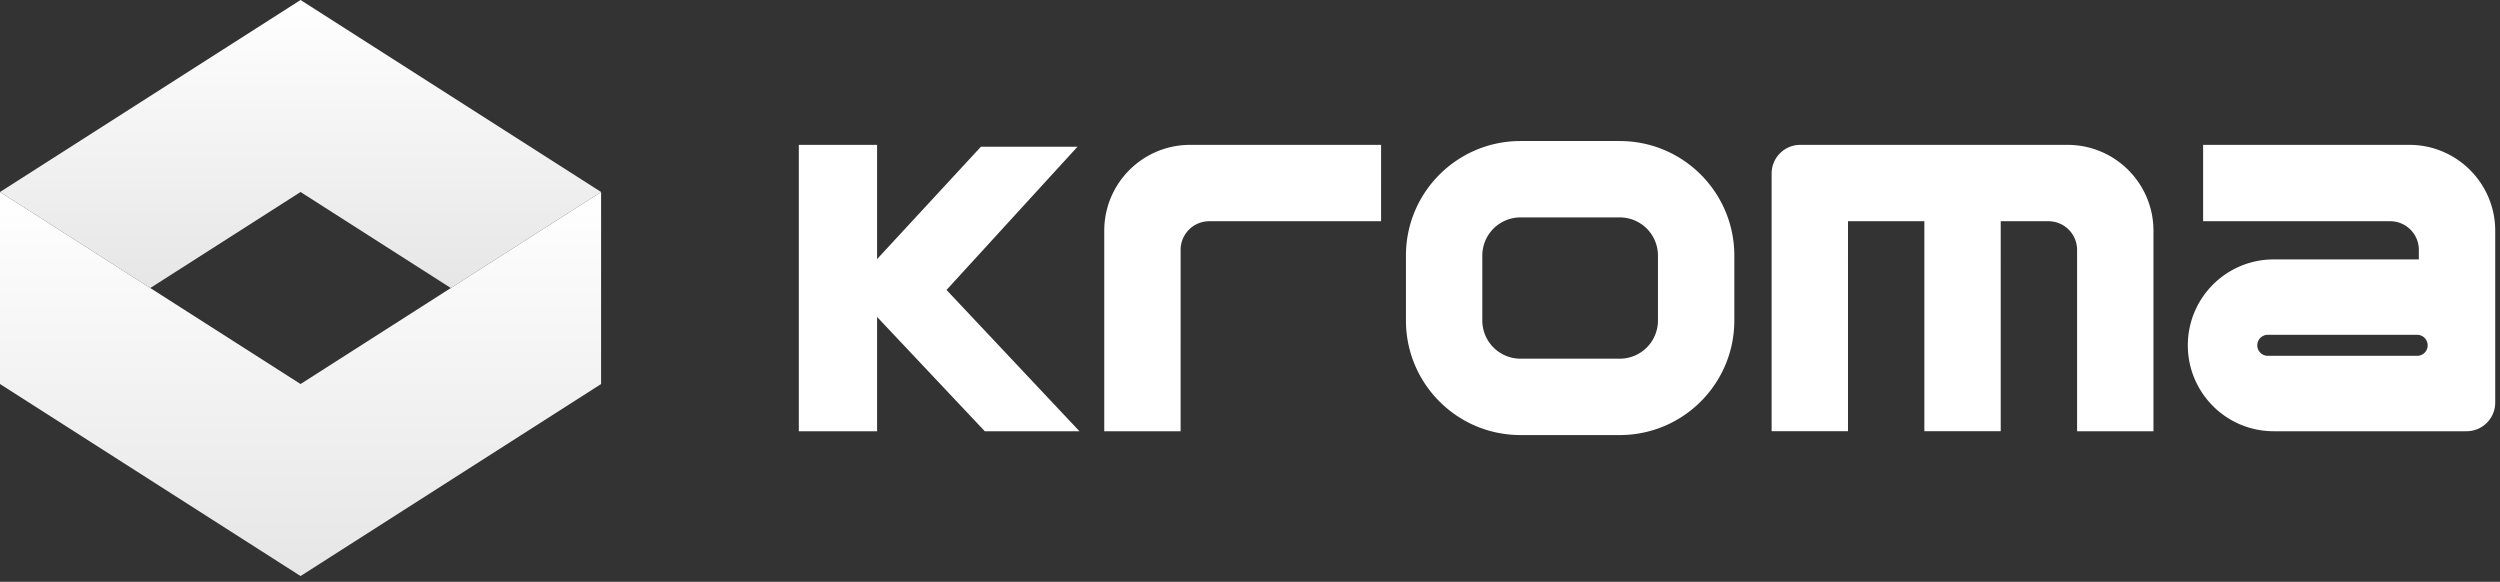
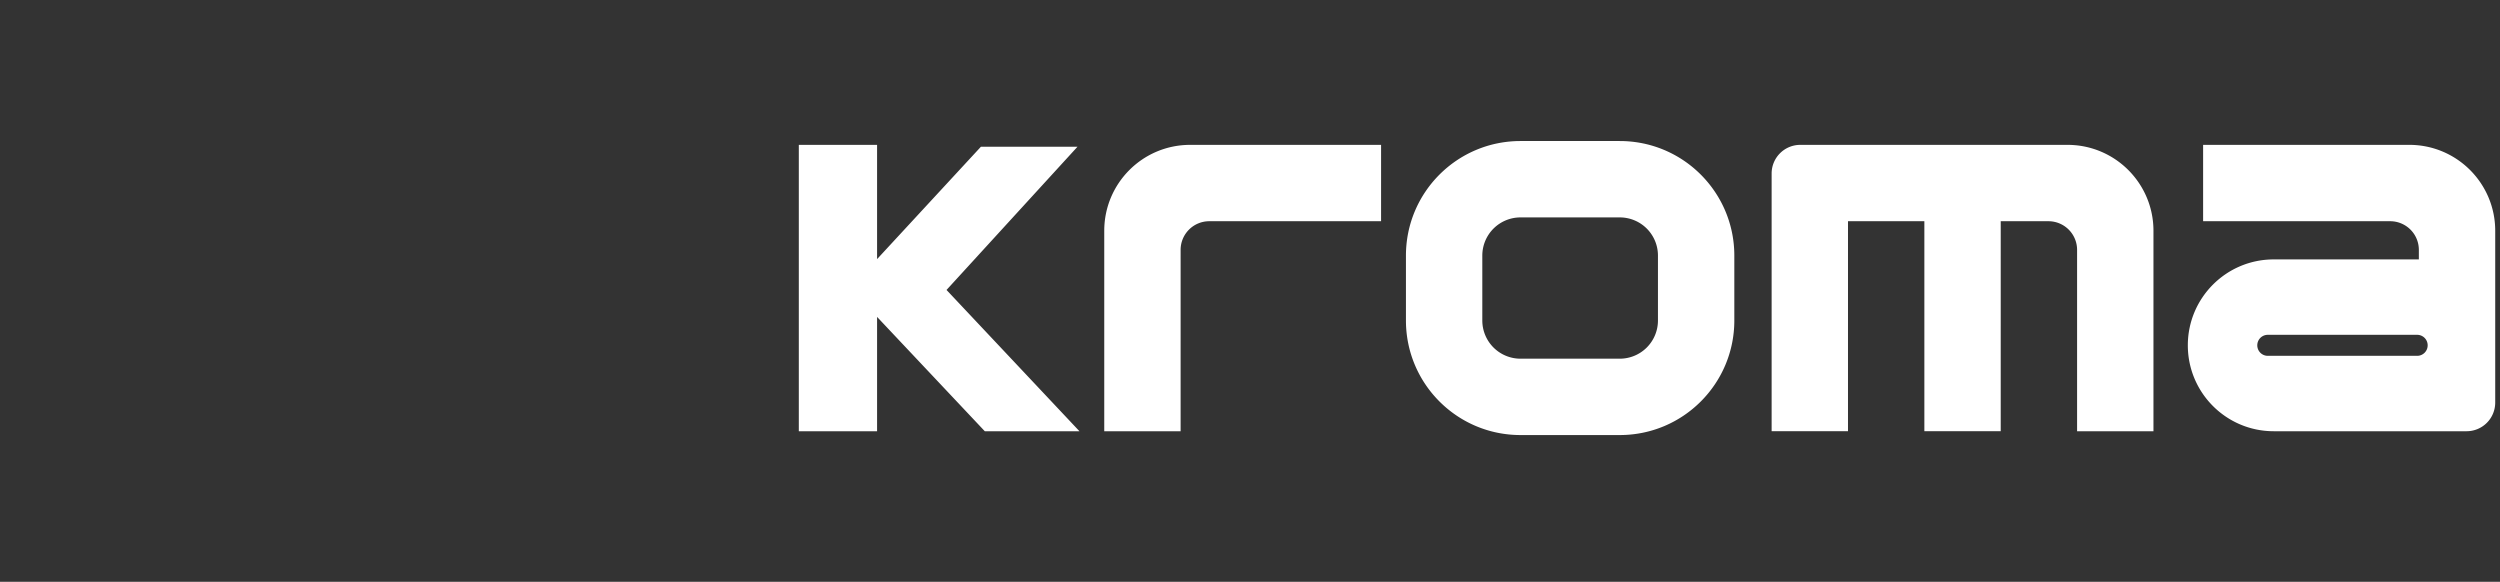
<svg xmlns="http://www.w3.org/2000/svg" width="434" height="101" fill="none">
  <rect width="100%" height="100%" fill="#333333" stroke="none" />
-   <path fill="url(#a)" d="M52.177 0 0 33.332l26.087 16.67 26.09-16.67 26.086 16.67 26.087-16.67L52.177 0z" />
-   <path fill="url(#b)" d="M104.35 33.33 52.177 66.667 0 33.331v33.335l52.177 33.335 52.173-33.335V33.331z" />
  <path fill="#fff" d="M281.193 24.483h-17.235c-10.984 0-19.886 8.903-19.886 19.886v11.27c0 10.984 8.902 19.886 19.886 19.886h17.235c10.983 0 19.886-8.902 19.886-19.886V44.37c0-10.983-8.903-19.886-19.886-19.886zm6.628 31.156a6.628 6.628 0 0 1-6.628 6.629h-17.235a6.629 6.629 0 0 1-6.629-6.629V44.37a6.63 6.63 0 0 1 6.629-6.628h17.235a6.626 6.626 0 0 1 6.628 6.628v11.27zm71.105-30.491h-46.4a4.972 4.972 0 0 0-4.971 4.971v44.743h13.257V38.405h13.257v36.457h13.257V38.405h8.286a4.972 4.972 0 0 1 4.971 4.971v31.486h13.258v-34.8c0-8.239-6.68-14.914-14.915-14.914zM191.698 40.062v34.8h13.257V43.376a4.972 4.972 0 0 1 4.971-4.971h29.829V25.148h-33.143c-8.239 0-14.914 6.675-14.914 14.914zm226.557-14.914h-35.794v13.257h32.48a4.972 4.972 0 0 1 4.971 4.971v1.657h-25.19c-8.239 0-14.915 6.676-14.915 14.915 0 8.238 6.68 14.914 14.915 14.914h33.476a4.973 4.973 0 0 0 4.972-4.971V40.06c0-8.238-6.676-14.913-14.915-14.913zm1.364 36.624h-25.931a1.823 1.823 0 1 1 0-3.648h25.931a1.823 1.823 0 1 1 0 3.648zM187.051 25.477h-16.768L152.261 44.98V25.148h-13.587v49.714h13.587V55.016l18.7 19.846h16.434l-23.077-24.527 22.733-24.858z" />
  <defs>
    <linearGradient id="a" x1="52.175" x2="52.175" y1="0" y2="50.001" gradientUnits="userSpaceOnUse">
      <stop stop-color="#fff" />
      <stop offset="1" stop-color="#E6E6E6" />
    </linearGradient>
    <linearGradient id="b" x1="52.175" x2="52.175" y1="33.331" y2="100.001" gradientUnits="userSpaceOnUse">
      <stop stop-color="#fff" />
      <stop offset="1" stop-color="#E6E6E6" />
    </linearGradient>
  </defs>
</svg>